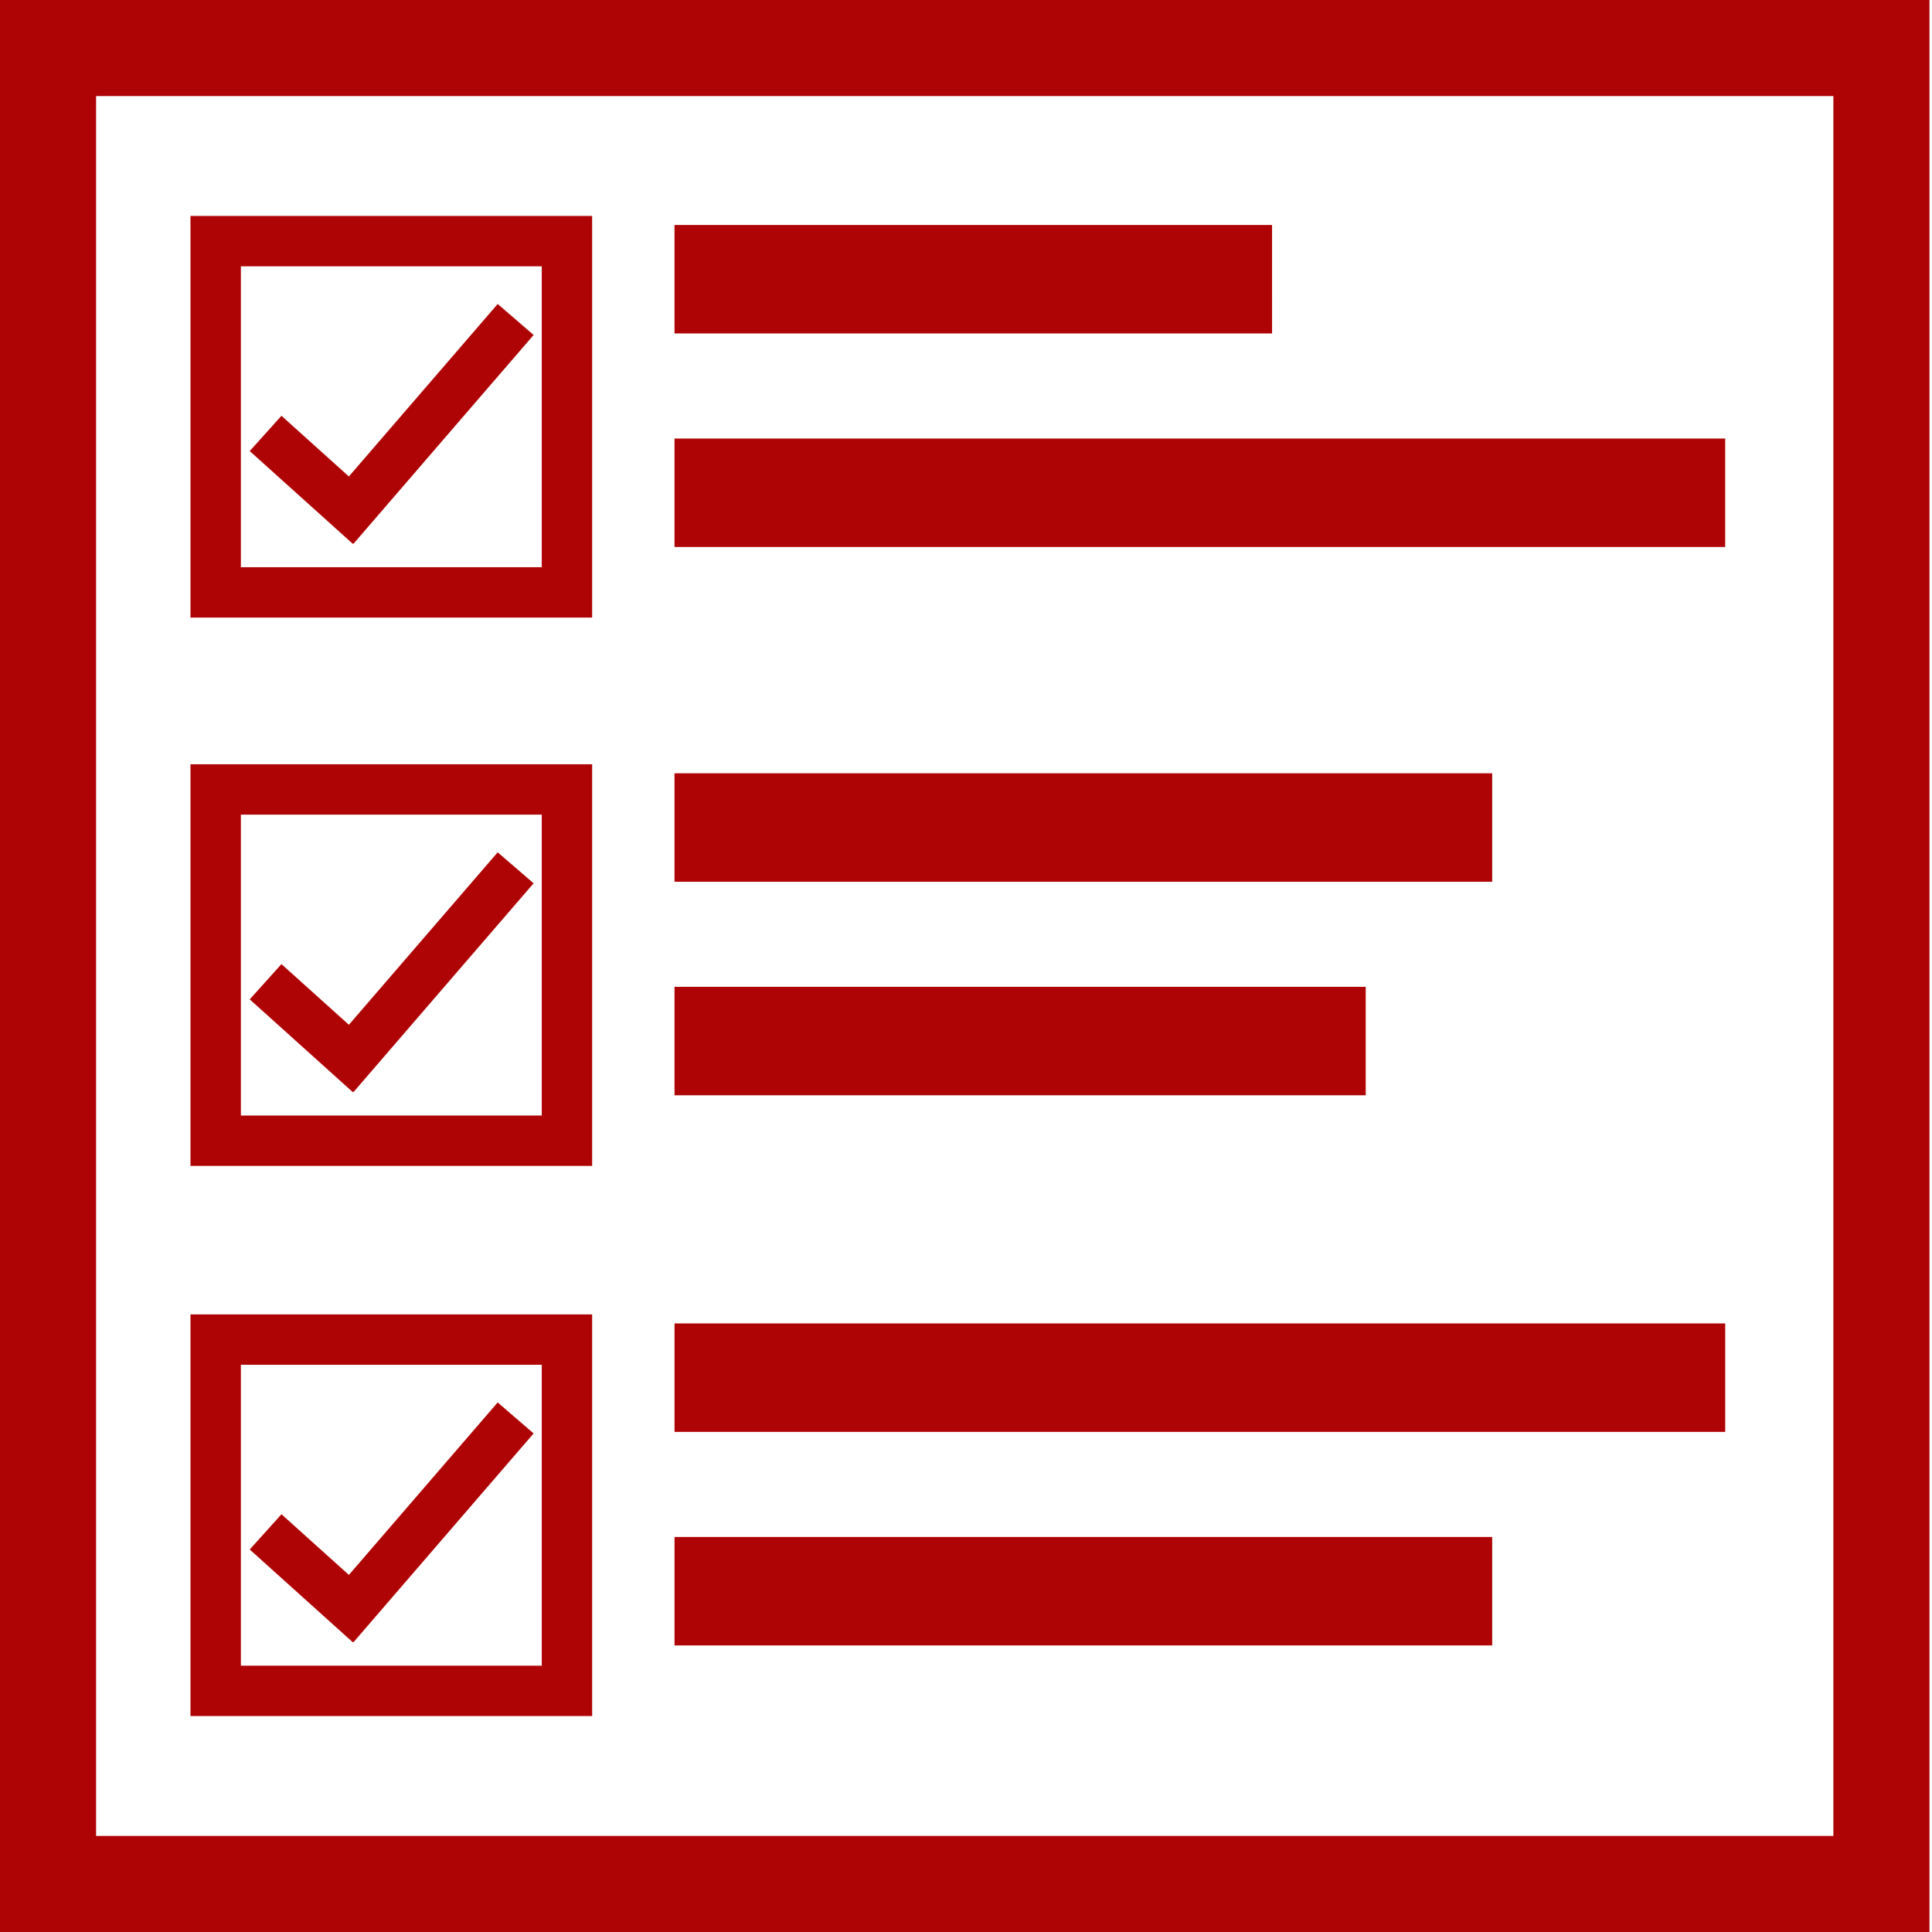
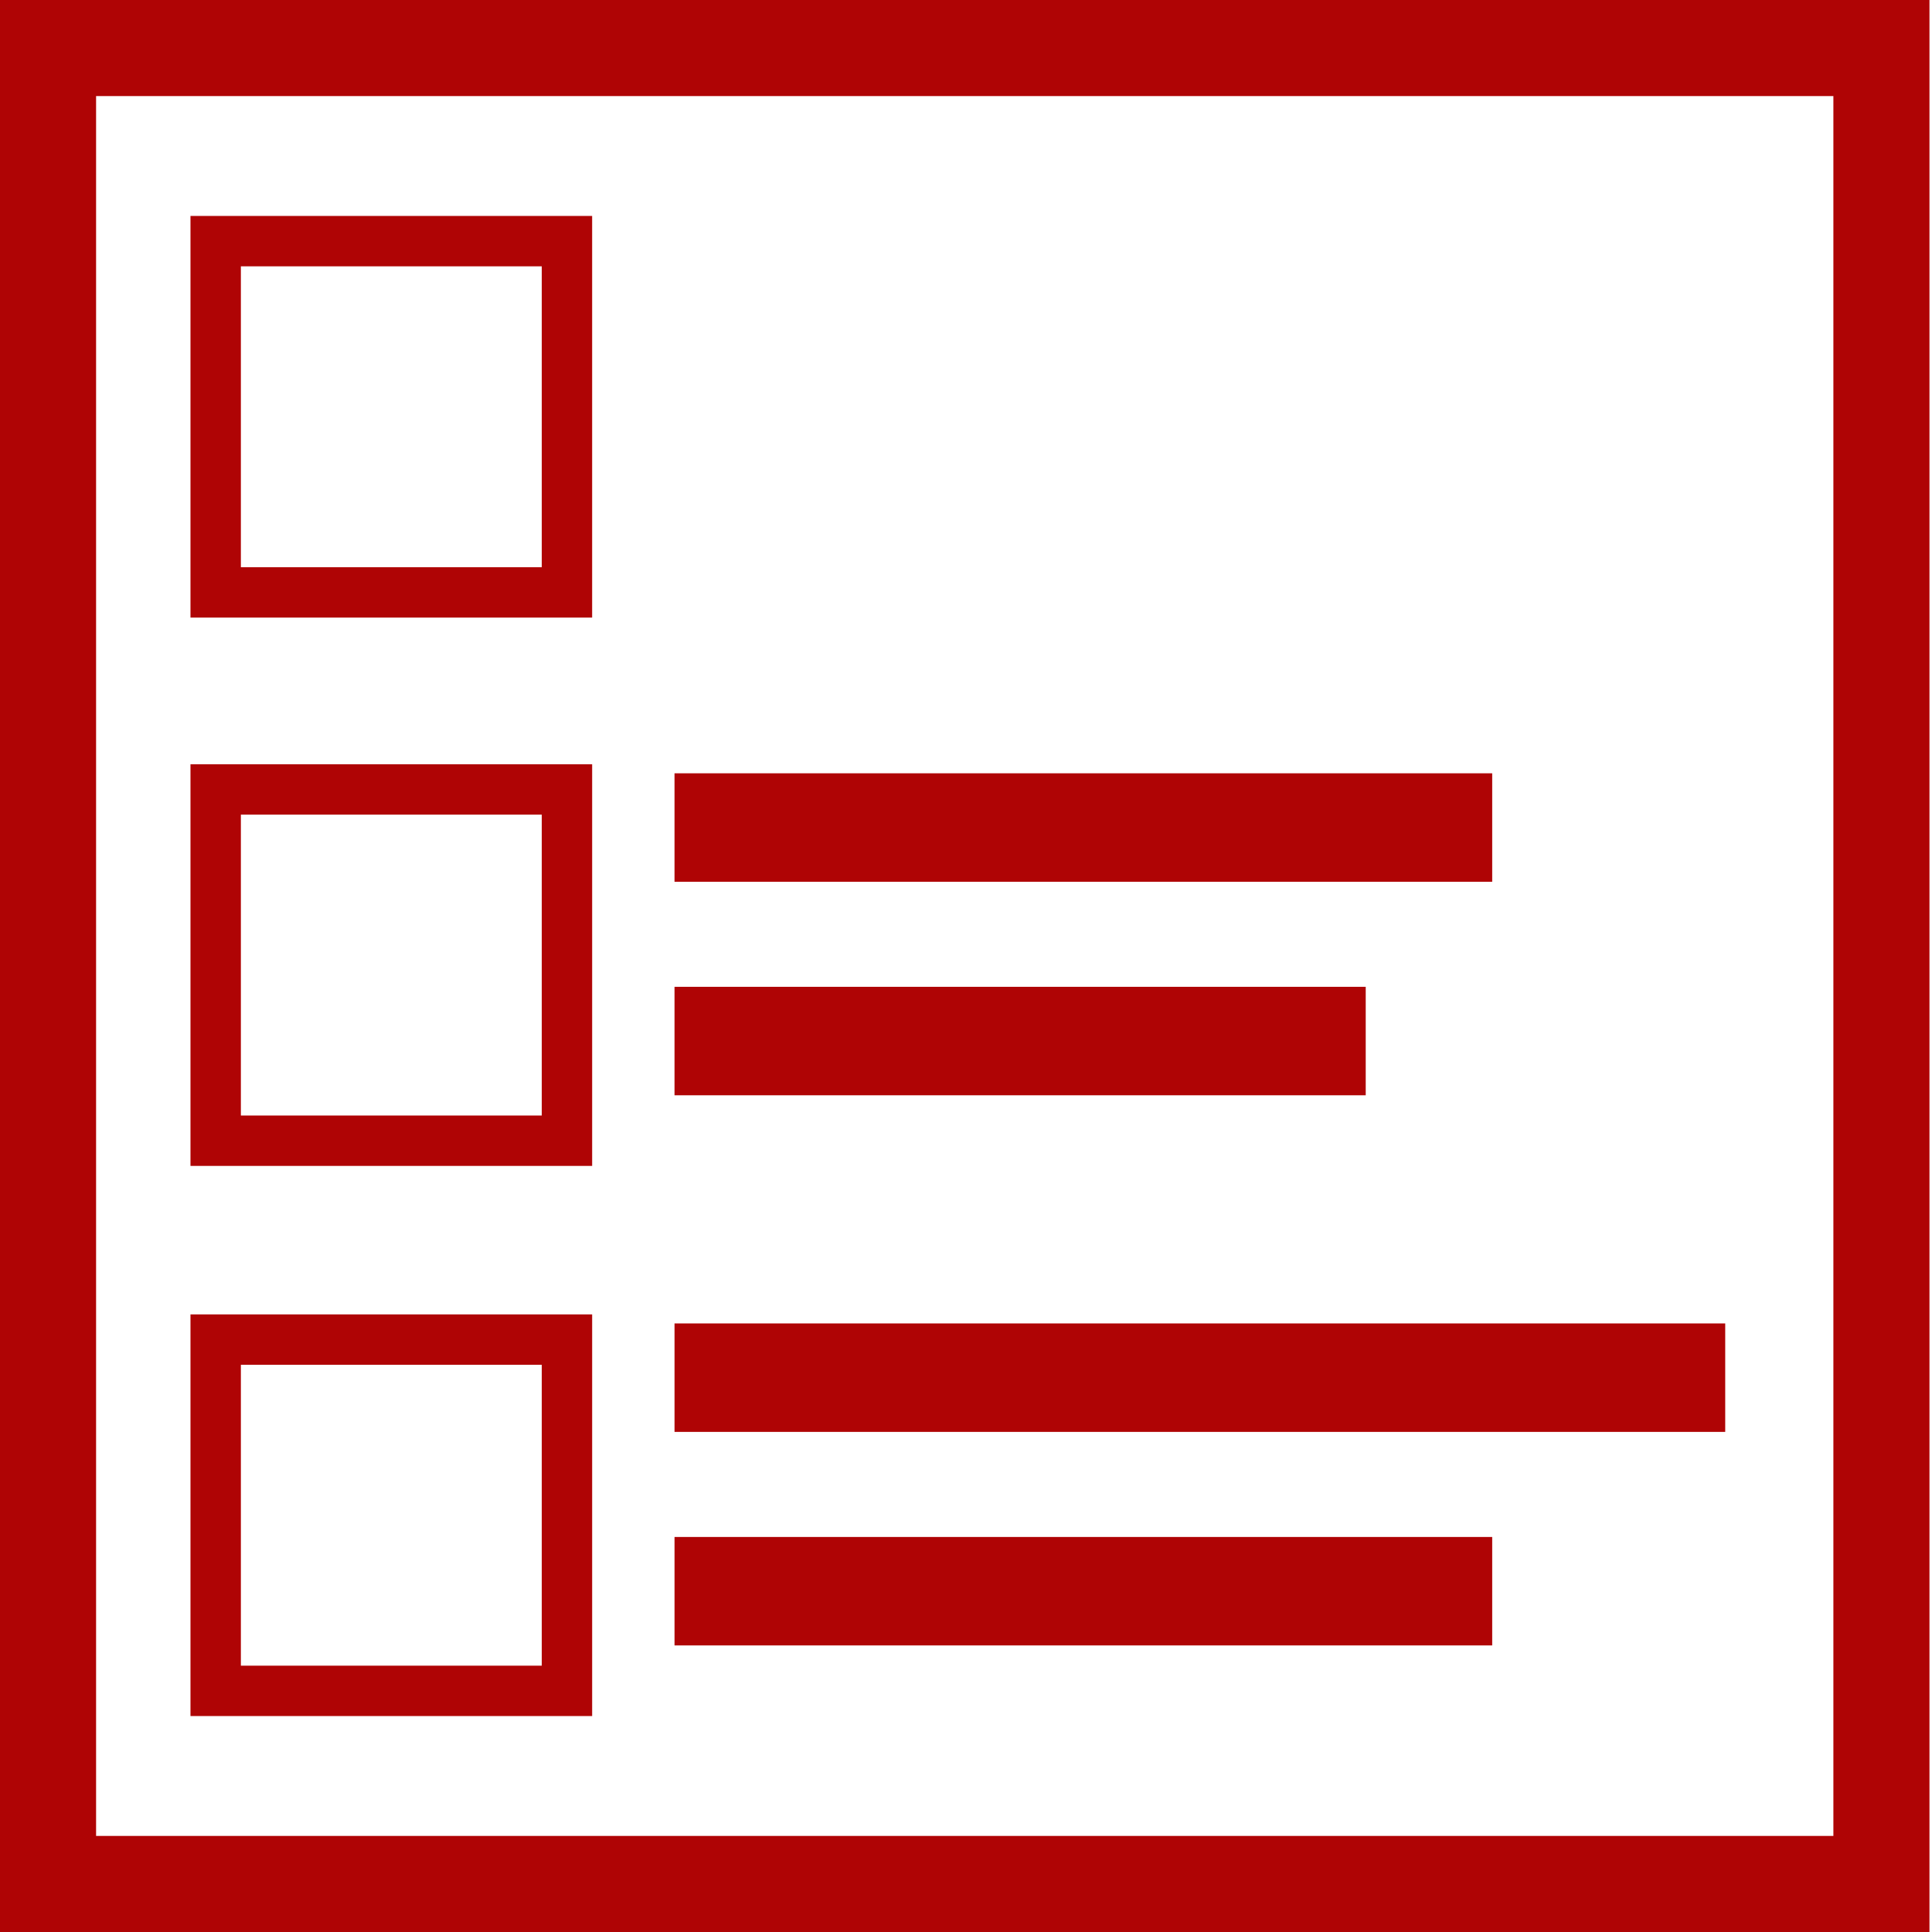
<svg xmlns="http://www.w3.org/2000/svg" viewBox="0 0 206 206" fill-rule="evenodd" clip-rule="evenodd" stroke-linejoin="round" stroke-miterlimit="2">
  <path d="M195.485 195.756H10.245V10.244h185.24v185.512zM0 206h205.73V0H0v206z" fill="#af0405" fill-rule="nonzero" />
  <path d="M57.766 60.48H25.683V28.397h32.083V60.48zM20.31 65.85h42.827V23.025H20.31v42.826z" fill="#af0405" fill-rule="nonzero" />
-   <path fill="#af0405" d="M183.95 46.757H71.92v11.565H183.95zM135.633 23.988H71.92v11.565h63.714z" />
  <path d="M57.766 118.943H25.683V86.861h32.083v32.082zm-37.455 5.372h42.827V81.49H20.31v42.825z" fill="#af0405" fill-rule="nonzero" />
  <path fill="#af0405" d="M145.62 105.22h-73.7v11.565h73.7zM159.106 82.453H71.92v11.565h87.186z" />
  <path d="M57.766 177.603H25.683V145.52h32.083v32.083zm-37.455 5.371h42.827v-42.826H20.31v42.826z" fill="#af0405" fill-rule="nonzero" />
  <path fill="#af0405" d="M159.106 163.88H71.921v11.564h87.185zM183.952 141.111H71.921v11.565h112.031z" />
-   <path d="M37.615 57.984l.035-.039.04.035 19.207-22.263-3.831-3.305-15.867 18.391-7.188-6.47-3.385 3.762 10.989 9.89zM37.199 109.267l-7.189-6.47-3.384 3.76 10.989 9.89.035-.038.04.034 19.206-22.261-3.83-3.305-15.867 18.39zM53.065 149.535L37.2 167.925l-7.189-6.469-3.384 3.761 10.989 9.89.035-.039.04.034 19.206-22.262-3.83-3.305z" fill="#af0405" fill-rule="nonzero" />
</svg>